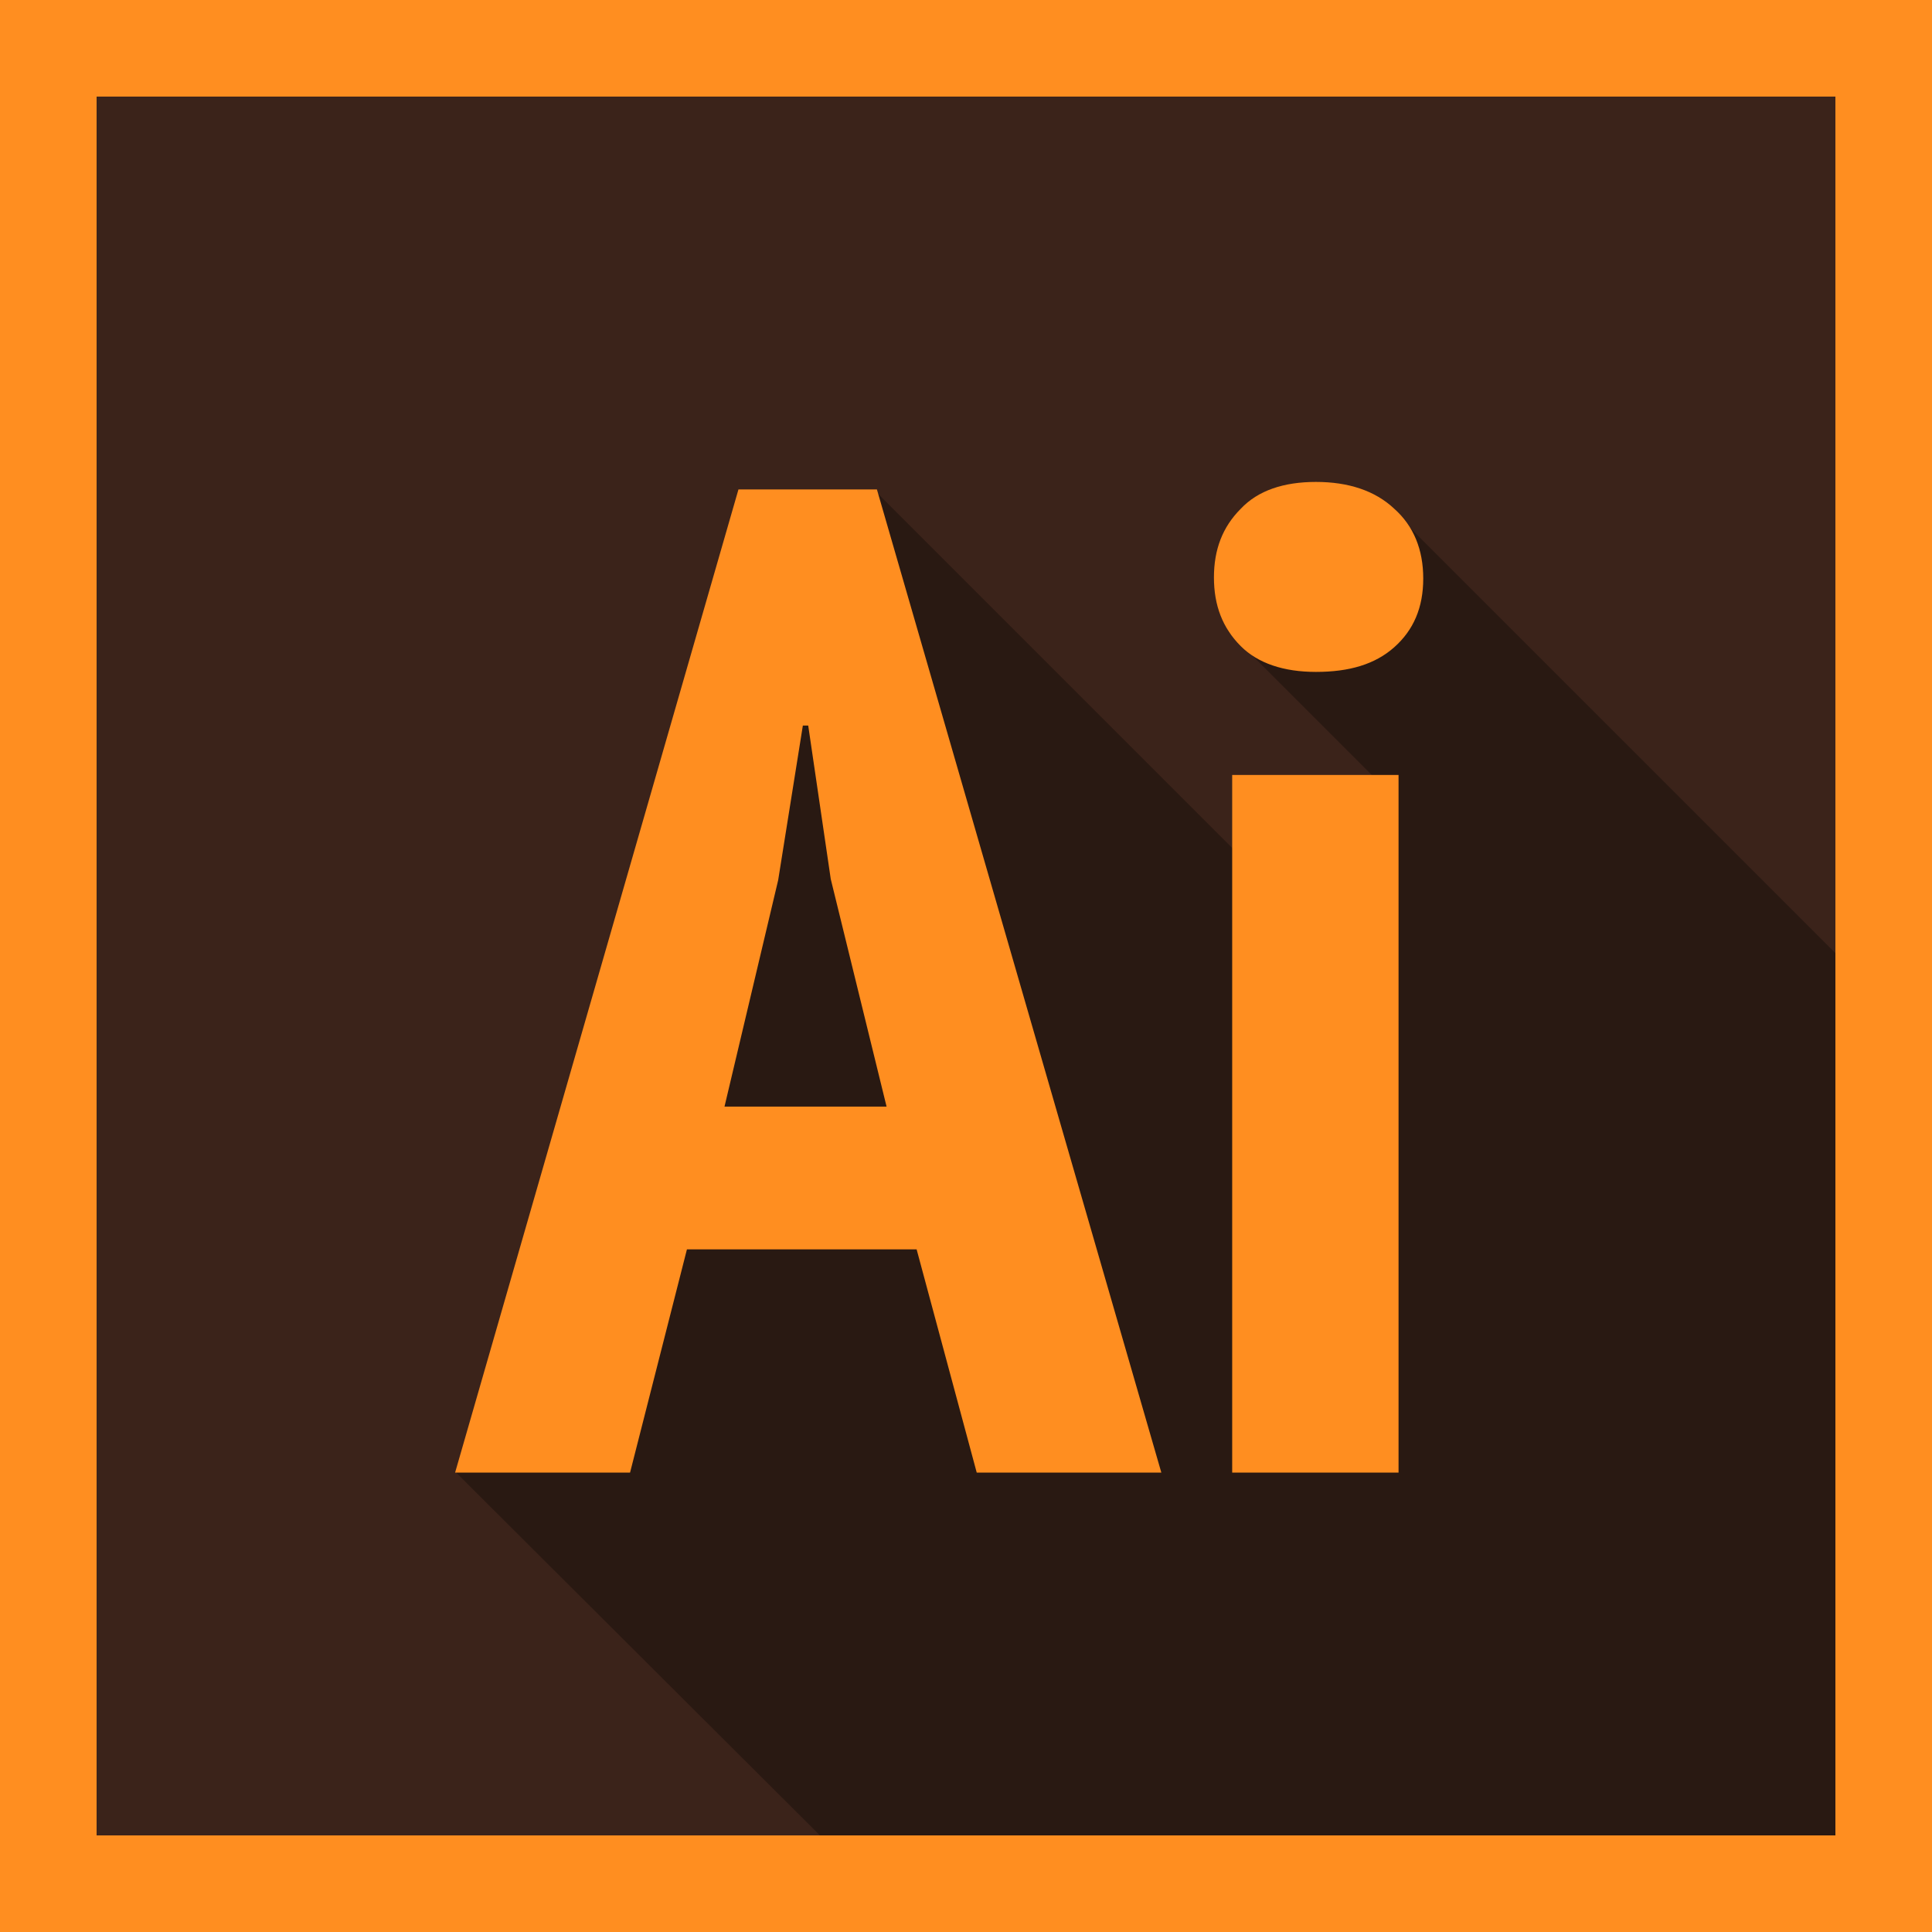
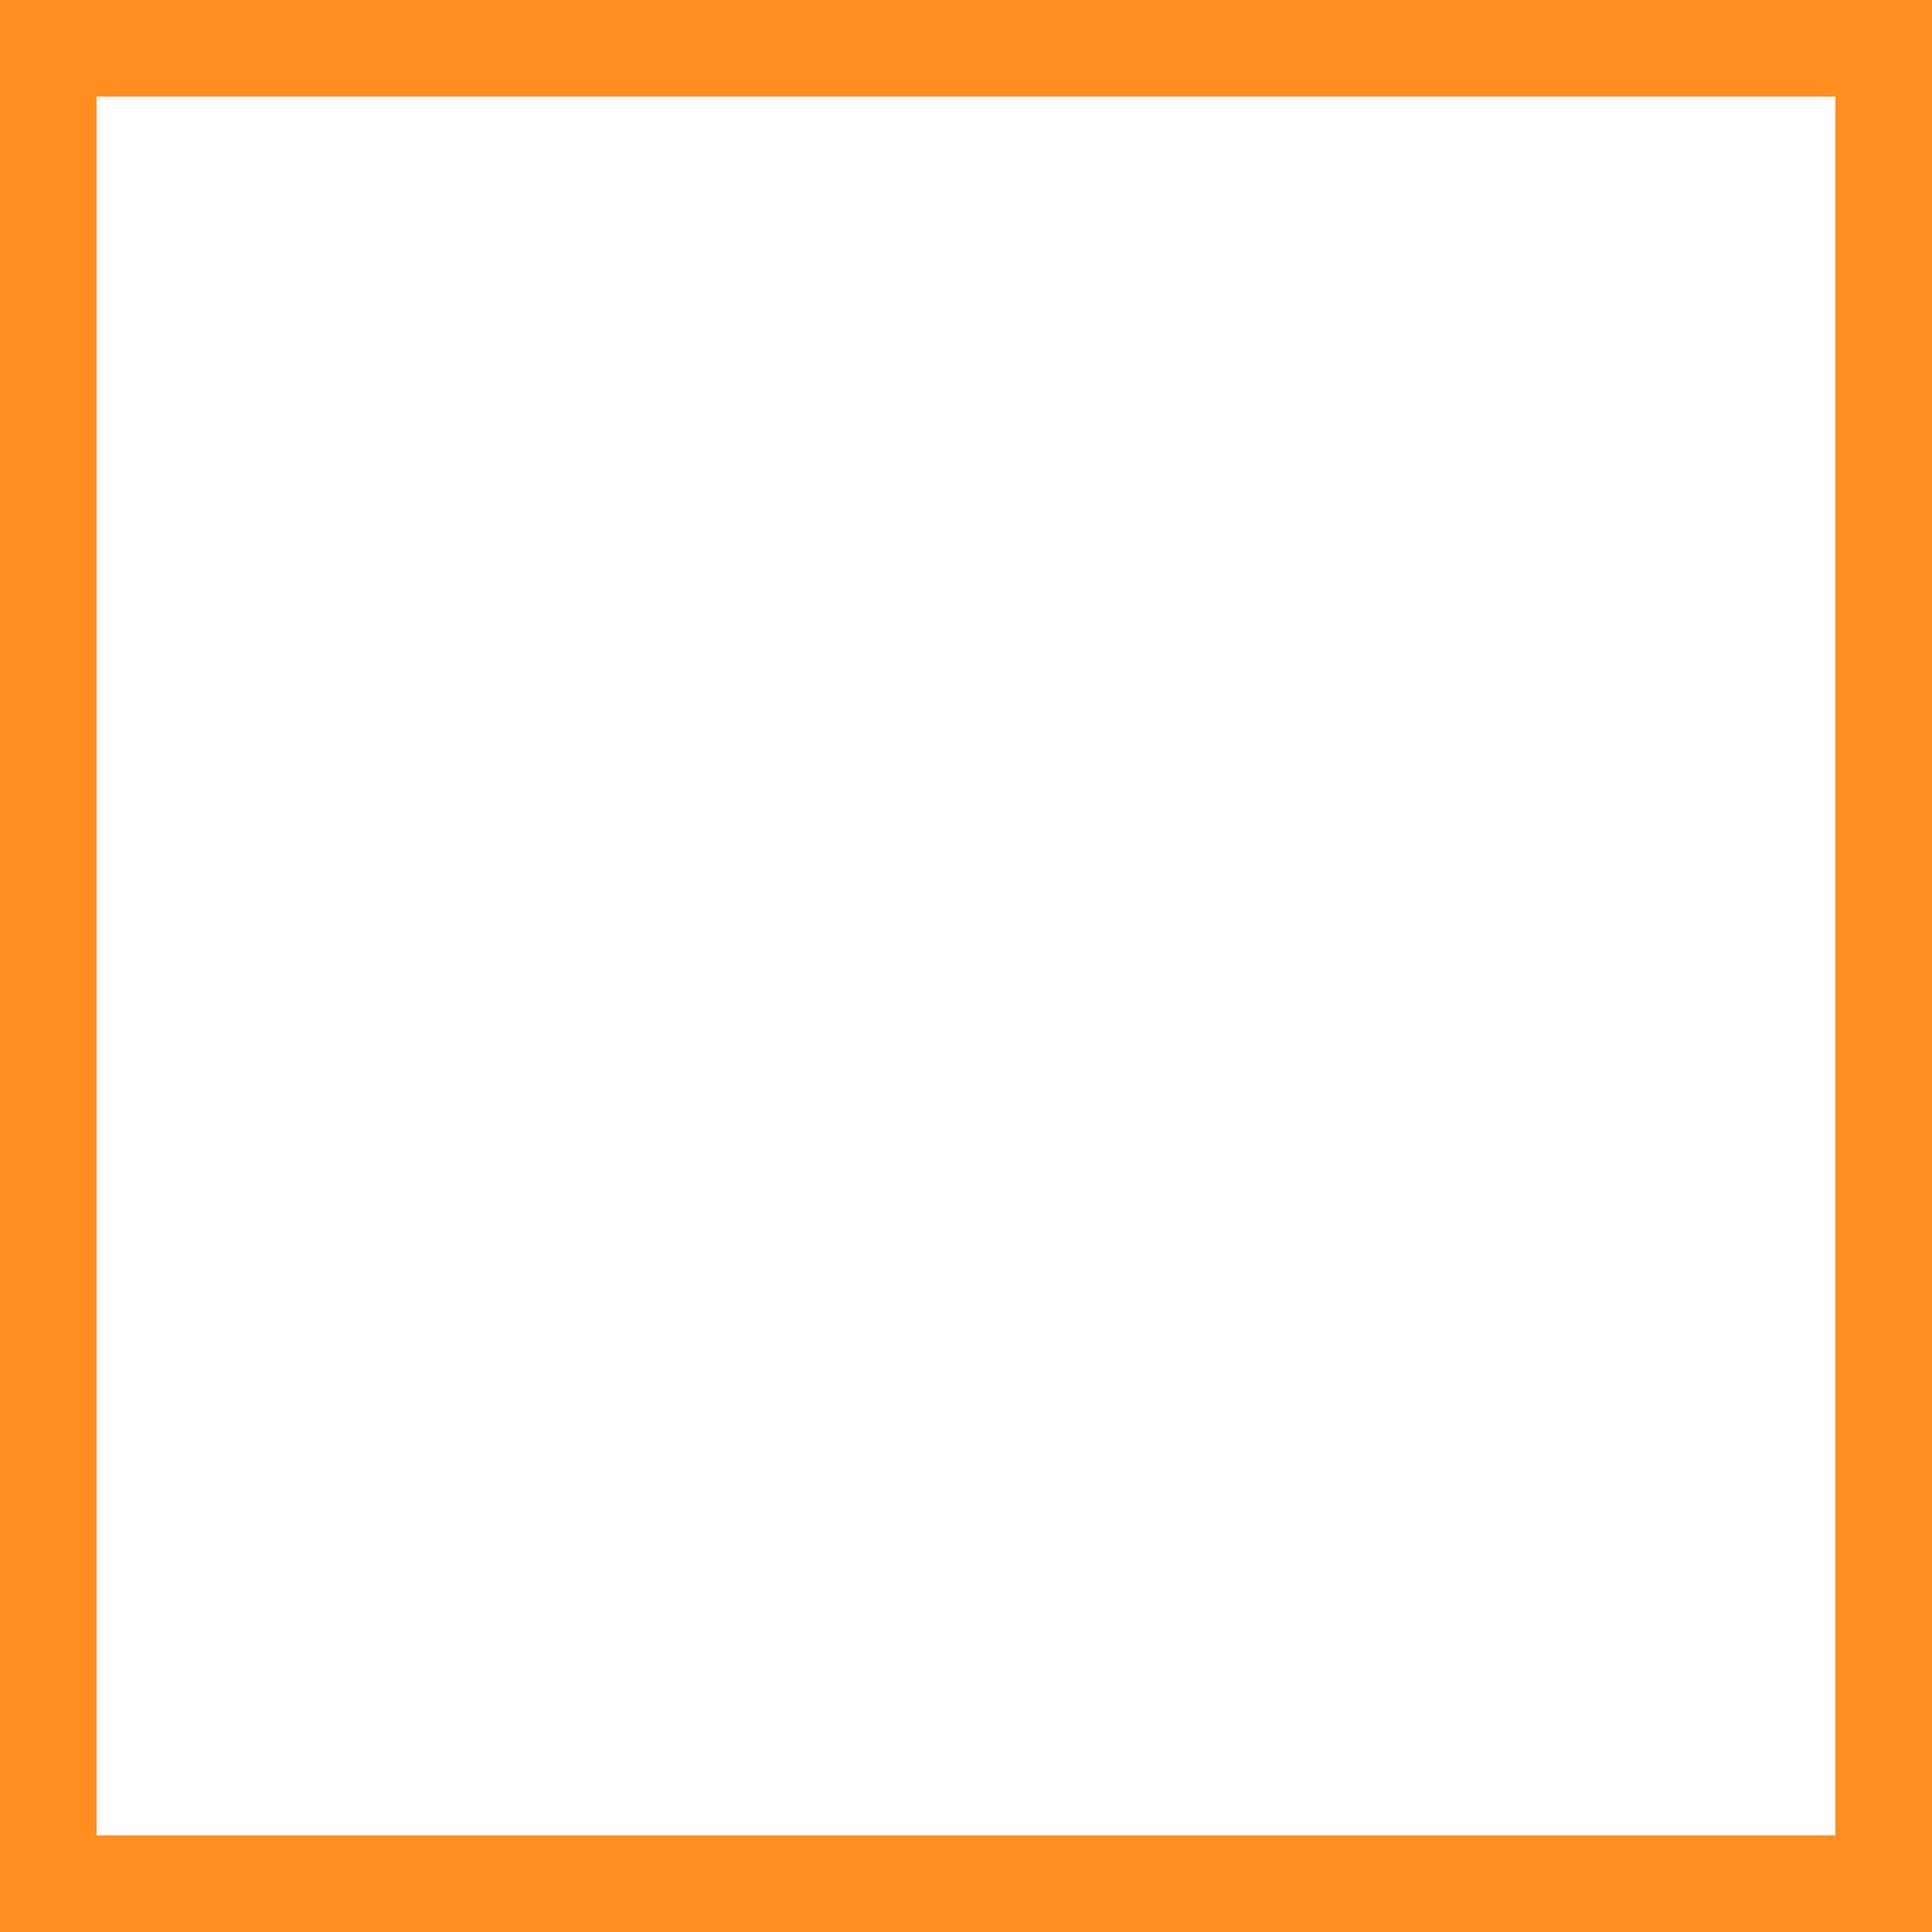
<svg xmlns="http://www.w3.org/2000/svg" version="1.1" id="Layer_1" x="0px" y="0px" viewBox="0 0 180 180" enable-background="new 0 0 180 180" xml:space="preserve">
  <g>
    <g>
-       <rect x="2" y="2" fill="#3B231A" width="176" height="176" />
-     </g>
-     <polygon opacity="0.3" points="81.5,45.7 118.1,82.3 128.6,73 114.4,58.8 130,47.8 173.5,91.3 173.5,174.2 79.4,174 42.5,137.2     " />
+       </g>
    <g>
      <rect x="4.5" y="4.5" fill="none" stroke="#FF8E20" stroke-width="9" width="171" height="171" />
    </g>
    <g>
-       <path fill="#FF8E20" d="M85.4,116.4H64l-5.3,20.8H42.4l26.4-91.6h12.9l26.5,91.6H91L85.4,116.4z M67.5,103.1h15.1l-5.2-21.2    l-2.1-14.3h-0.5L72.5,82L67.5,103.1z" />
-       <path fill="#FF8E20" d="M113.1,53.8c0-2.6,0.8-4.7,2.5-6.4c1.6-1.7,4-2.5,7-2.5c3,0,5.5,0.8,7.3,2.5c1.8,1.6,2.7,3.8,2.7,6.5    c0,2.7-0.9,4.8-2.7,6.4c-1.8,1.6-4.2,2.3-7.3,2.3c-3,0-5.4-0.8-7-2.4C113.9,58.5,113.1,56.4,113.1,53.8z M114.8,72.2h15.5v65    h-15.5V72.2z" />
-     </g>
+       </g>
  </g>
</svg>